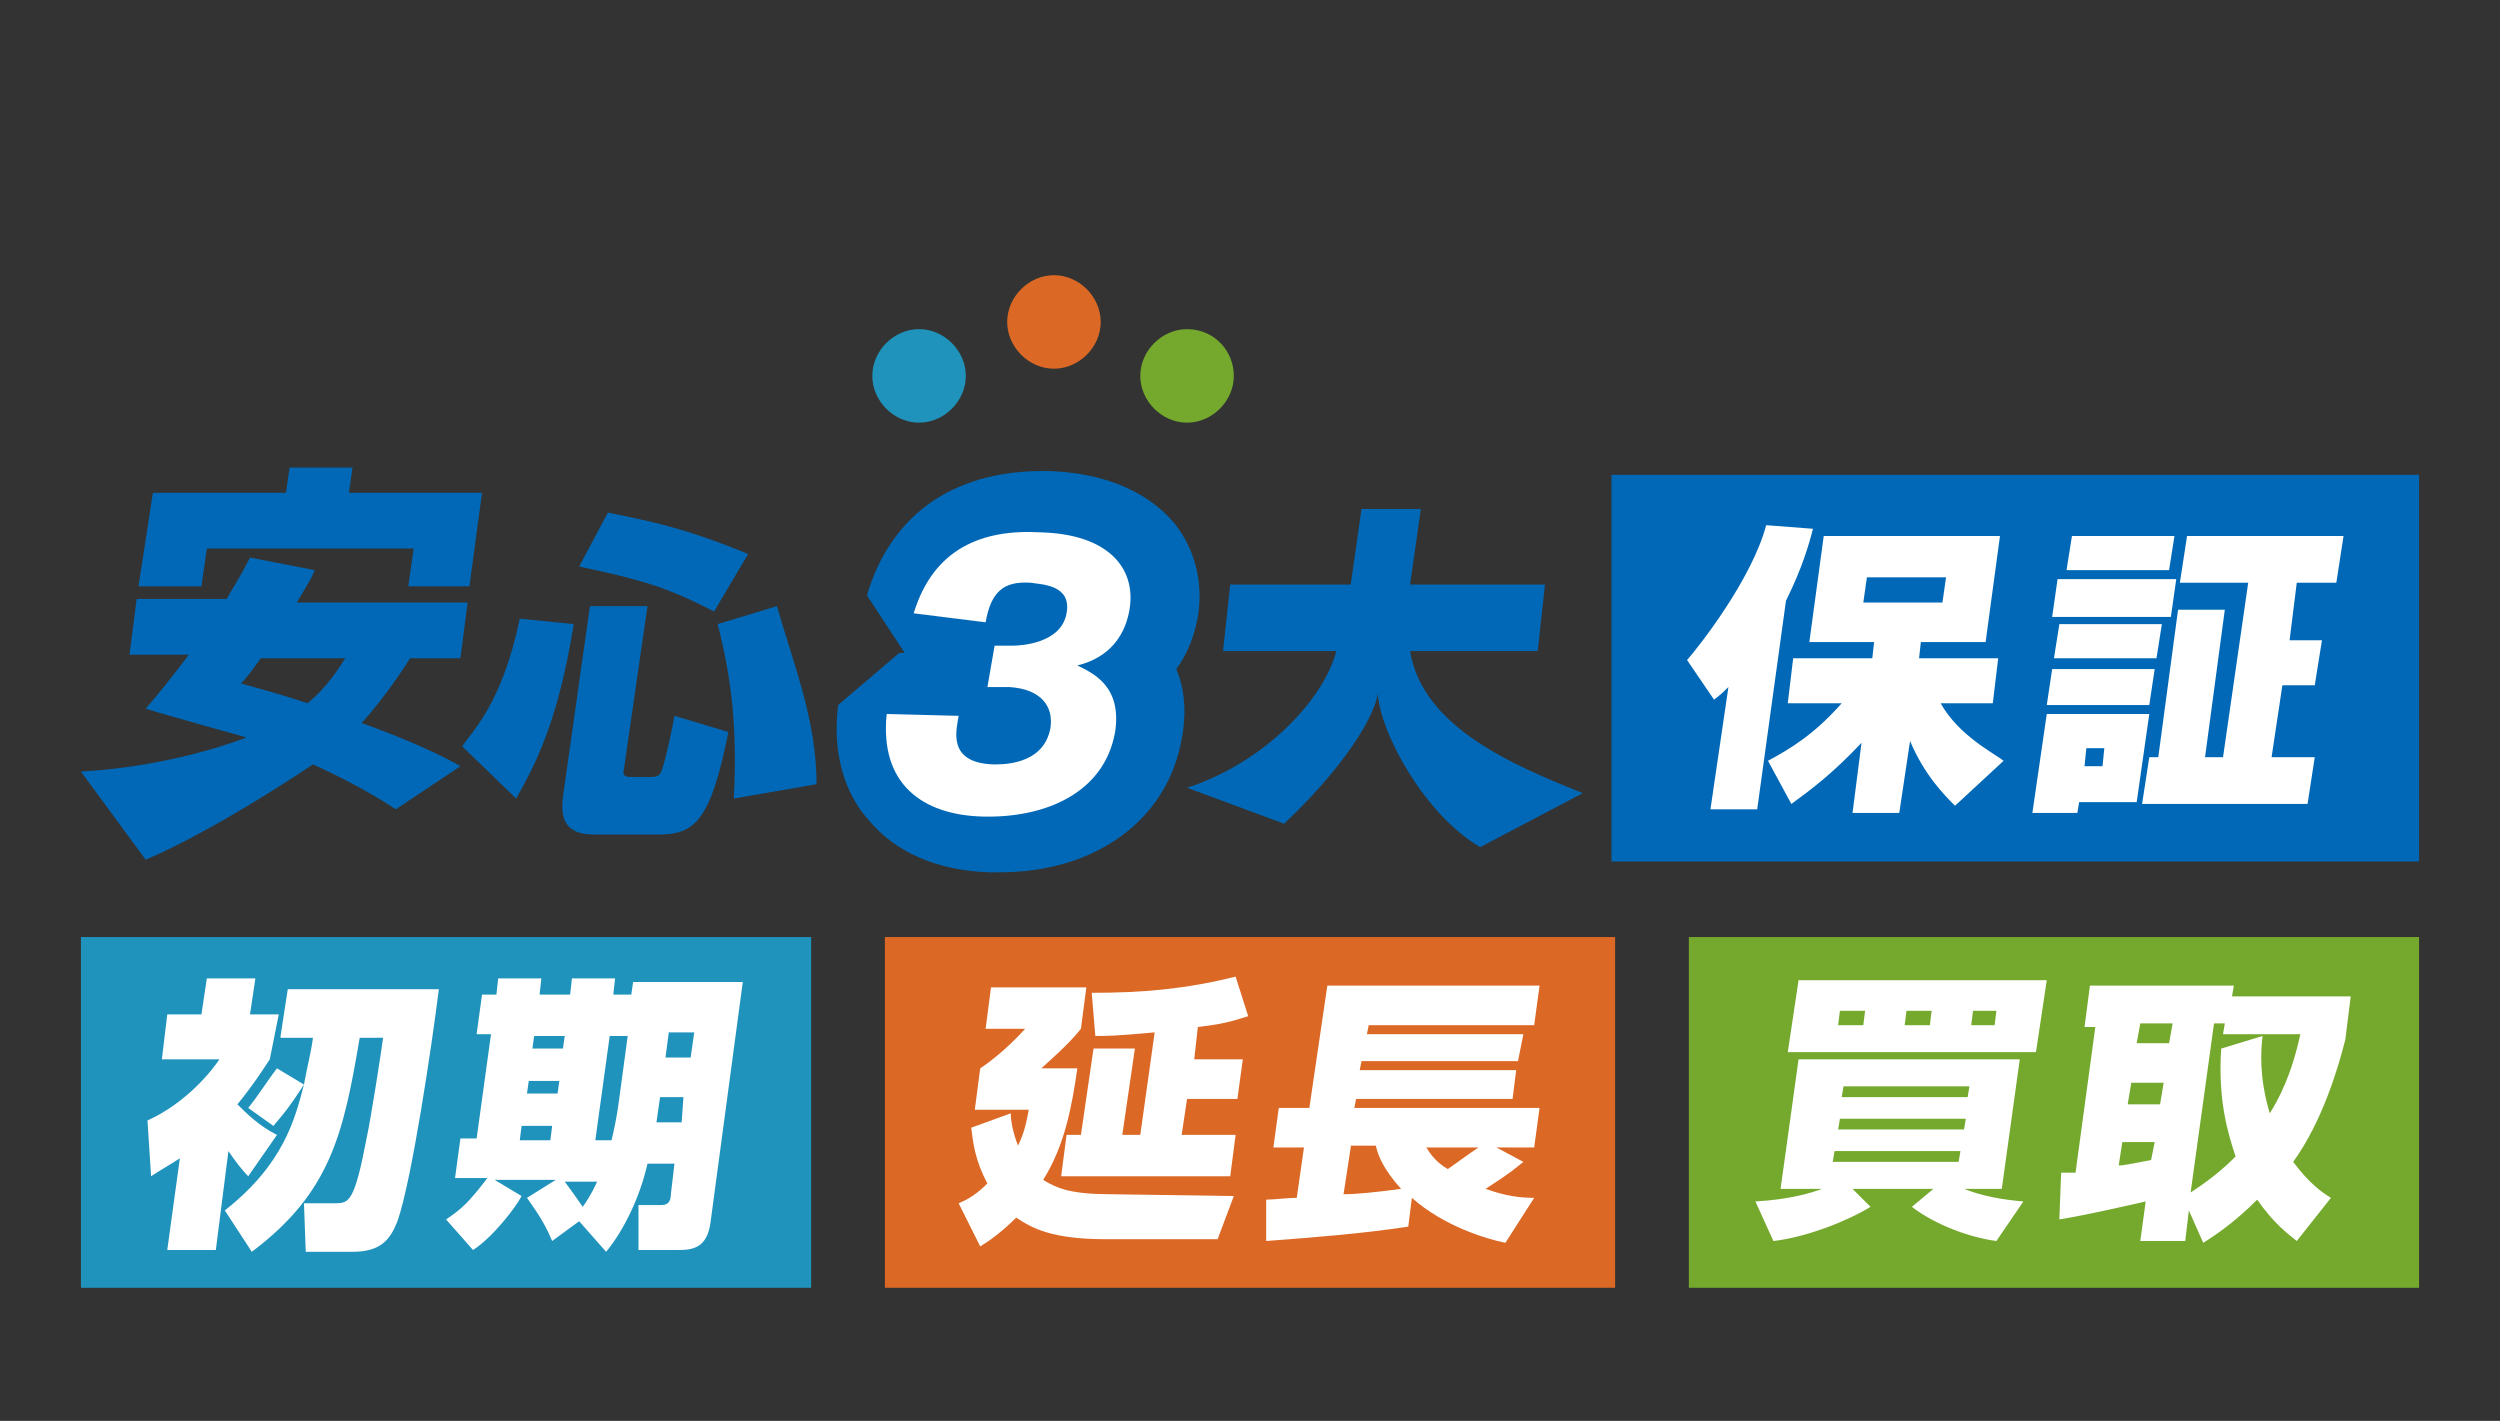
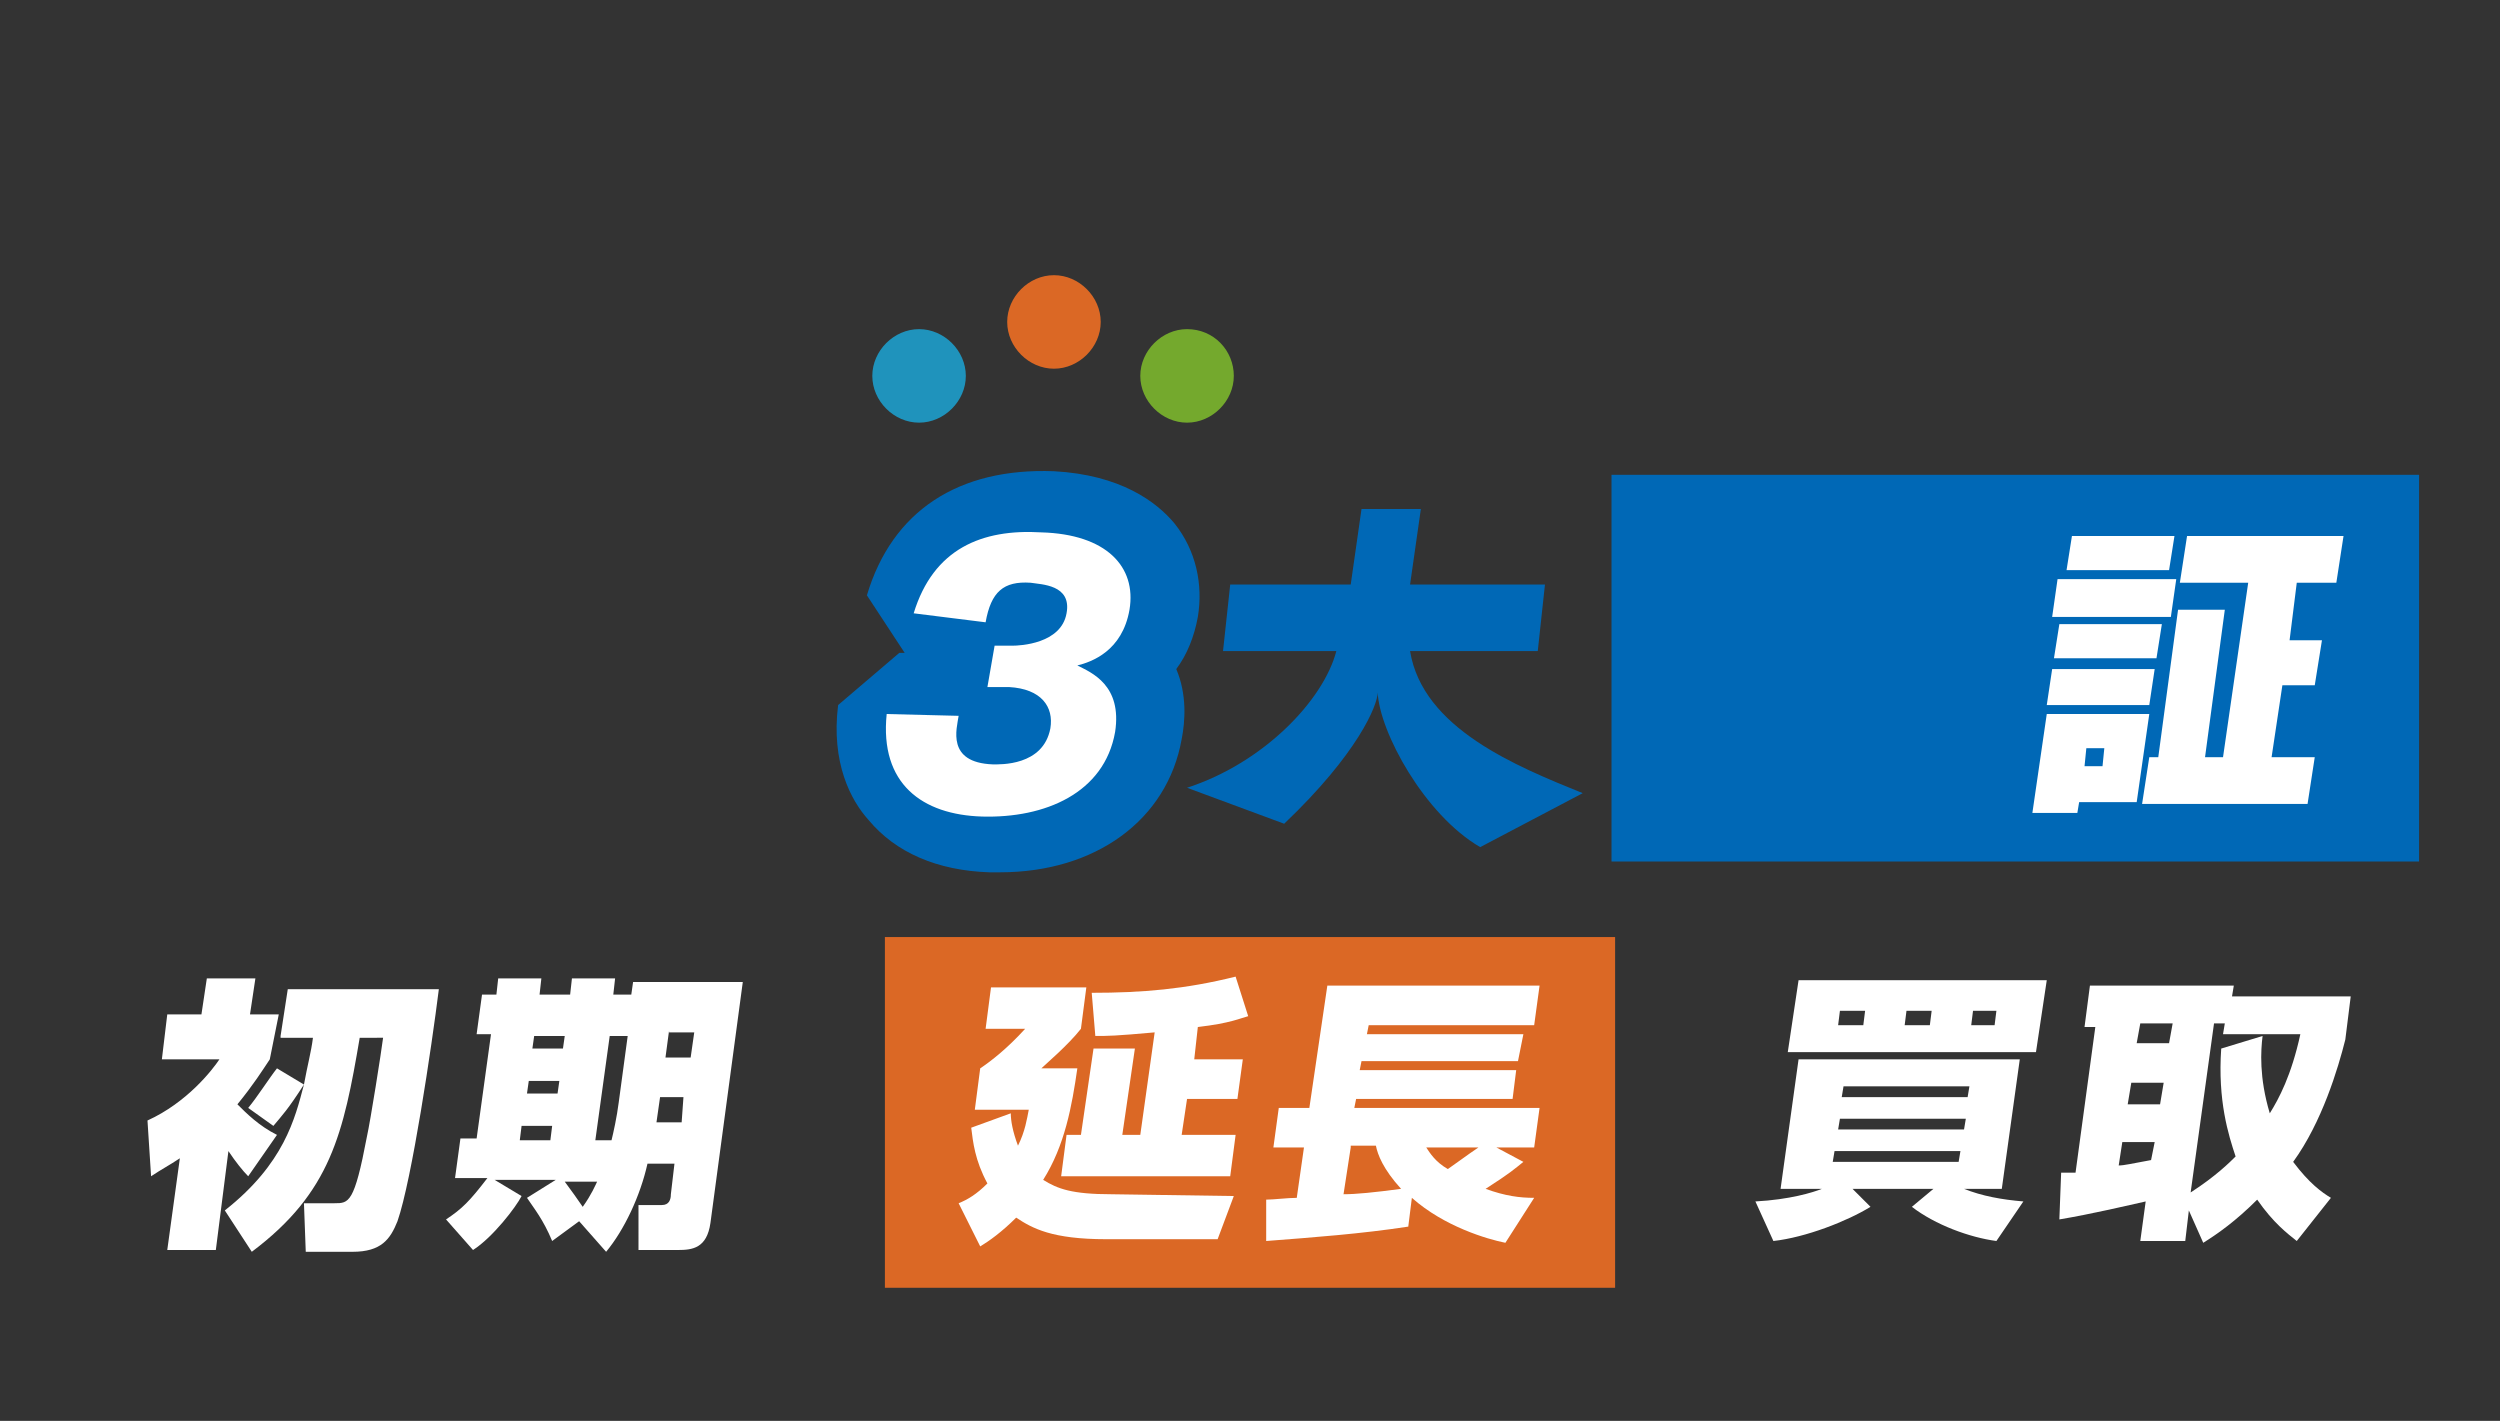
<svg xmlns="http://www.w3.org/2000/svg" version="1.1" id="レイヤー_1" x="0px" y="0px" viewBox="0 0 139 79" style="enable-background:new 0 0 139 79;" xml:space="preserve">
  <rect x="0" y="0" width="139" height="79" fill="#333333" stroke="none" />
  <style type="text/css">
	.st0{fill:#0068B6;}
	.st1{fill:#1F93BC;}
	.st2{fill:#DB6825;}
	.st3{fill:#74A92D;}
	.st4{fill:#FFFFFF;}
</style>
  <g>
    <g>
-       <path class="st0" d="M17.5,31.7c-0.2,0.5-0.4,0.8-1,1.8H26l-0.4,3.1h-2.8c0,0-1.3,2.1-2.7,3.6c0.6,0.2,3.6,1.3,5.5,2.4L22,45    c-1.9-1.3-4.6-2.5-4.6-2.5s-5.3,3.6-9.3,5.3l-3.6-4.9c5.3-0.3,9.2-1.9,9.2-1.9S9,39.7,8.1,39.4c0.7-0.8,1.5-1.8,2.4-3H7.2l0.4-3.1    h5c0.4-0.7,0.8-1.3,1.3-2.3L17.5,31.7z M8.5,27.4h7.4l0.2-1.4h3.5l-0.2,1.4h7.4l-0.7,5.2h-3.4l0.3-2.1H11.5l-0.3,2.1H7.7L8.5,27.4    z M14.5,36.6c-0.5,0.7-0.8,1.1-1.1,1.4c1.8,0.5,2.5,0.7,3.7,1.1c1.1-0.9,1.7-1.9,2.1-2.5H14.5z" />
-       <path class="st0" d="M31.9,34.7c-0.9,5.6-2.2,7.9-3.2,9.7l-3-2.9c0.5-0.8,2.2-2.3,3.2-7.1L31.9,34.7z M32.8,33.7H36l-1.3,9    c-0.1,0.4,0,0.5,0.4,0.5h1.1c0.2,0,0.5,0,0.6-0.4c0.2-0.5,0.6-2.4,0.7-3l3,0.9c-1,5-1.9,5.7-3.9,5.7H33c-1.8,0-1.8-1.2-1.7-2.1    L32.8,33.7z M33.8,28.5c3,0.6,4.6,1,7.8,2.3L39.7,34c-2.7-1.4-4.2-1.8-7.5-2.5L33.8,28.5z M43.2,33.7c0.9,3.2,2.2,6.3,2.2,9.9    l-4.6,0.8c0.2-3.8-0.1-6.6-0.9-9.7L43.2,33.7z" />
      <path class="st0" d="M66,43.8c4.3-1.4,7.6-4.9,8.3-7.6H68l0.4-3.7h6.7l0.6-4.2H79l-0.6,4.2h7.5l-0.4,3.7h-7.1    c0.7,4.3,5.9,6.4,9.6,7.9l-5.7,3c-3.1-1.8-5.6-6.4-5.7-8.6c0,0.7-1.1,3.4-5.2,7.3L66,43.8z" />
      <path class="st1" d="M53.7,20.9c0,1.4-1.2,2.6-2.6,2.6c-1.4,0-2.6-1.2-2.6-2.6s1.2-2.6,2.6-2.6S53.7,19.5,53.7,20.9z" />
      <path class="st2" d="M61.2,17.9c0,1.4-1.2,2.6-2.6,2.6c-1.4,0-2.6-1.2-2.6-2.6s1.2-2.6,2.6-2.6C60,15.3,61.2,16.5,61.2,17.9z" />
      <path class="st3" d="M68.6,20.9c0,1.4-1.2,2.6-2.6,2.6s-2.6-1.2-2.6-2.6s1.2-2.6,2.6-2.6C67.5,18.3,68.6,19.5,68.6,20.9z" />
      <g>
        <path class="st0" d="M65.3,29.1c-1-1.2-3-2.7-6.7-2.9c-5.3-0.2-9,2.2-10.4,6.9l2.1,3.2H50l-3.4,2.9c-0.4,3.2,0.7,5.3,1.7,6.4     c1.5,1.8,3.8,2.8,6.7,2.9c0.2,0,0.4,0,0.6,0c5.3,0,9.3-2.9,10.1-7.4c0.2-1,0.3-2.5-0.3-3.9c0.6-0.8,1-1.8,1.2-2.9     C66.9,32.5,66.5,30.6,65.3,29.1z" />
        <path class="st4" d="M54.9,38.2l0.4-2.3h1c0.4,0,2.7-0.1,3-1.8c0.3-1.6-1.4-1.6-2-1.7c-1.5-0.1-2.2,0.5-2.5,2.2l-4-0.5     c1.1-3.6,3.8-4.7,7.1-4.5c3.6,0.1,5.3,1.9,4.9,4.3c-0.4,2.3-2.1,2.9-2.9,3.1c0.8,0.4,2.5,1.1,2.1,3.7c-0.6,3.4-3.9,4.8-7.4,4.7     c-3.3-0.1-5.7-1.8-5.3-5.7l4,0.1c-0.1,0.7-0.7,2.6,1.9,2.7c0.4,0,2.8,0.1,3.2-2c0.2-1.2-0.5-2.2-2.3-2.3H54.9z" />
      </g>
      <g>
        <rect x="89.6" y="26.4" class="st0" width="44.9" height="21.5" />
        <g>
-           <path class="st4" d="M96.1,38.2c-0.2,0.2-0.4,0.4-0.8,0.7l-1.5-2.2c0.7-0.8,3.6-4.5,4.4-7.5l2.6,0.2c-0.2,0.8-0.6,2.2-1.5,4      L97.7,45h-2.6L96.1,38.2z M98.3,42.3c1.3-0.7,2.6-1.5,4.1-3.2h-3l0.3-2.5h4.4l0.1-0.9h-3.6l0.8-5.9h9.8l-0.8,5.9h-3.6l-0.1,0.9      h4.4l-0.3,2.5h-2.9c1,1.8,3,2.8,3.5,3.2l-2.7,2.5c-0.6-0.6-1.7-1.7-2.5-3.6l-0.6,4H103l0.5-3.9c-1.6,1.7-2.8,2.6-3.9,3.4      L98.3,42.3z M103.8,32.1l-0.2,1.4h4.4l0.2-1.4H103.8z" />
          <path class="st4" d="M113.8,39.7h5.7l-0.7,4.9h-3.2l-0.1,0.6H113L113.8,39.7z M114.1,37.2h5.7l-0.3,2h-5.7L114.1,37.2z       M114.4,32.2h6.6l-0.3,2.1h-6.6L114.4,32.2z M114.5,34.7h5.7l-0.3,1.9h-5.7L114.5,34.7z M115.2,29.8h5.7l-0.3,1.9h-5.7      L115.2,29.8z M116,41.6l-0.1,1h1l0.1-1H116z M123.6,42.1l1.4-9.7h-3.8l0.4-2.6h8.7l-0.4,2.6h-2.2l-0.4,3.2h1.8l-0.4,2.5h-1.8      l-0.6,4h2.4l-0.4,2.6h-9.2l0.4-2.6h0.5l1.1-8.2h2.6l-1.1,8.2H123.6z" />
        </g>
      </g>
    </g>
    <g>
      <g>
        <rect x="49.2" y="52.1" class="st2" width="40.6" height="19.5" />
        <g>
          <path class="st4" d="M68.6,66.5l-0.9,2.4h-6.2c-3,0-4.1-0.6-5-1.2c-0.8,0.8-1.5,1.3-2,1.6l-1.2-2.4c0.5-0.2,1-0.5,1.6-1.1      c-0.7-1.3-0.8-2.3-0.9-3.1l2.2-0.8c0,0.4,0.1,1,0.4,1.8c0.4-0.8,0.5-1.5,0.6-2h-3l0.3-2.3c0.6-0.4,1.5-1.1,2.5-2.2h-2.2l0.3-2.3      h5.3l-0.3,2.3c-0.7,0.9-2,2-2.2,2.2h2c-0.3,2.1-0.7,4.3-1.9,6.2c0.8,0.5,1.6,0.8,3.8,0.8L68.6,66.5L68.6,66.5z M66.4,58.9h2.7      l-0.3,2.2H66l-0.3,2h3l-0.3,2.3H59l0.3-2.3h0.8l0.7-4.8h2.3l-0.7,4.8h1l0.8-5.7c-2.2,0.2-2.6,0.2-3.3,0.2l-0.2-2.4      c2.8,0,5.2-0.2,8-0.9l0.7,2.2c-0.4,0.1-1,0.4-2.8,0.6L66.4,58.9z" />
          <path class="st4" d="M70.4,66.7c0.4,0,1.2-0.1,1.7-0.1l0.4-2.8h-1.7l0.3-2.2h1.7l1-6.8h11.8L85.3,57h-9.2L76,57.5h8.7L84.4,59      h-8.7l-0.1,0.5h8.7l-0.2,1.6h-8.7l-0.1,0.5h10.3l-0.3,2.2h-2.1l1.5,0.8c-0.5,0.4-0.7,0.6-2.1,1.5c1.1,0.4,1.9,0.5,2.7,0.5      l-1.6,2.5c-1-0.2-3.4-0.9-5.2-2.5l-0.2,1.6c-2.6,0.4-5.3,0.6-7.9,0.8L70.4,66.7z M75.1,63.8l-0.4,2.6c0.7,0,1.7-0.1,3.2-0.3      c-1-1.1-1.3-1.9-1.4-2.4h-1.4V63.8z M79.3,63.8c0.2,0.3,0.5,0.8,1.2,1.2c0.3-0.2,1.1-0.8,1.7-1.2H79.3z" />
        </g>
      </g>
      <g>
-         <rect x="93.9" y="52.1" class="st3" width="40.6" height="19.5" />
        <g>
          <path class="st4" d="M97.6,66.8c1.9-0.1,3.2-0.5,3.7-0.7H99l1-7.2h12.3l-1,7.2h-2.1c1,0.4,2.1,0.6,3.3,0.7L111,69      c-1.5-0.2-3.4-0.9-4.7-1.9l1.2-1H103l1,1c-1.3,0.8-3.6,1.7-5.4,1.9L97.6,66.8z M100,54.5h13.8l-0.6,4H99.4L100,54.5z       M101.9,64.6h7L109,64h-7L101.9,64.6z M102.2,62.8h7l0.1-0.6h-7L102.2,62.8z M102.2,57h1.4l0.1-0.8h-1.4L102.2,57z M102.4,61h7      l0.1-0.6h-7L102.4,61z M105.9,57h1.4l0.1-0.8H106L105.9,57z M109.6,57h1.3l0.1-0.8h-1.3L109.6,57z" />
          <path class="st4" d="M127.7,69c-0.5-0.4-1.3-1-2.2-2.3c-1.2,1.2-2.2,1.9-3,2.4l-0.8-1.8l-0.2,1.7H119l0.3-2.2      c-0.9,0.2-3,0.7-4.8,1l0.1-2.6c0.2,0,0.3,0,0.8,0l1.1-8.1h-0.6l0.3-2.3h8l-0.1,0.6h6.6l-0.3,2.4c-0.4,1.6-1.3,4.6-2.9,6.8      c0.9,1.2,1.6,1.7,2.1,2L127.7,69z M119.8,63.5H118l-0.2,1.3c0.3,0,0.7-0.1,1.8-0.3L119.8,63.5z M118.5,60.2l-0.2,1.2h1.8      l0.2-1.2H118.5z M119,56.9l-0.2,1.1h1.8l0.2-1.1H119z M125.8,57.6c-0.1,0.8-0.2,2.3,0.4,4.3c0.5-0.8,1.2-2.1,1.7-4.4h-4.3      l0.1-0.6h-0.6l-1.3,9.4c1.4-0.9,2.2-1.7,2.5-2c-0.4-1.2-1-3.1-0.8-6L125.8,57.6z" />
        </g>
      </g>
      <g>
-         <rect x="4.5" y="52.1" class="st1" width="40.6" height="19.5" />
        <g>
          <path class="st4" d="M13.8,65.4c-0.3-0.3-0.7-0.8-1.1-1.4L12,69.5H9.3l0.7-5.1c-0.6,0.4-1,0.6-1.6,1l-0.2-3.1      c2.2-1,3.6-2.8,4-3.4H9l0.3-2.5h1.9l0.3-2h2.7l-0.3,2h1.6L15,58.9c-0.4,0.6-0.9,1.4-1.8,2.5c0.5,0.5,1.2,1.2,2.2,1.7L13.8,65.4z       M15.6,57.6l0.4-2.6h8.4c-0.4,3.2-1.5,10.6-2.3,12.9c-0.4,1-0.9,1.7-2.5,1.7H17l-0.1-2.7h1.7c0.8,0,1.1,0,1.8-3.7      c0.2-0.9,0.8-4.7,0.9-5.5H20c-0.9,5.3-1.6,8.6-6,11.9l-1.5-2.3c3.3-2.6,3.9-5.1,4.4-7c-0.9,1.4-1.2,1.7-1.7,2.3l-1.4-1      c0.5-0.6,1.2-1.7,1.6-2.2l1.5,0.9c0.2-1.1,0.4-1.8,0.5-2.6H15.6z" />
          <path class="st4" d="M32.2,67.9L30.7,69c-0.5-1.2-1-1.8-1.4-2.4l1.6-1h-3.4l1.5,0.9c-0.3,0.6-1.6,2.3-2.7,3l-1.5-1.7      c0.9-0.6,1.3-1,2.3-2.3h-1.8l0.3-2.2h0.9l0.8-5.8h-0.8l0.3-2.2h0.8l0.1-0.9h2.4l-0.1,0.9h1.7l0.1-0.9h2.4l-0.1,0.9h1l0.1-0.7      h6.1L39.5,68c-0.2,1.4-1,1.5-1.8,1.5h-2.2L35.5,67h1.3c0.4,0,0.5-0.3,0.5-0.6l0.2-1.7H36c-0.4,1.8-1.3,3.7-2.3,4.9L32.2,67.9z       M29,62.6l-0.1,0.8h1.7l0.1-0.8H29z M29.4,60.1l-0.1,0.7H31l0.1-0.7H29.4z M29.7,57.6l-0.1,0.7h1.7l0.1-0.7H29.7z M31.4,65.7      c0.3,0.4,0.8,1.1,1,1.4c0.5-0.7,0.7-1.2,0.8-1.4H31.4z M34.9,57.6h-1l-0.8,5.8H34c0.1-0.4,0.3-1.3,0.4-2.1L34.9,57.6z M36.7,61      l-0.2,1.4h1.4L38,61H36.7z M37.2,57.3L37,58.8h1.4l0.2-1.4H37.2z" />
        </g>
      </g>
    </g>
  </g>
</svg>